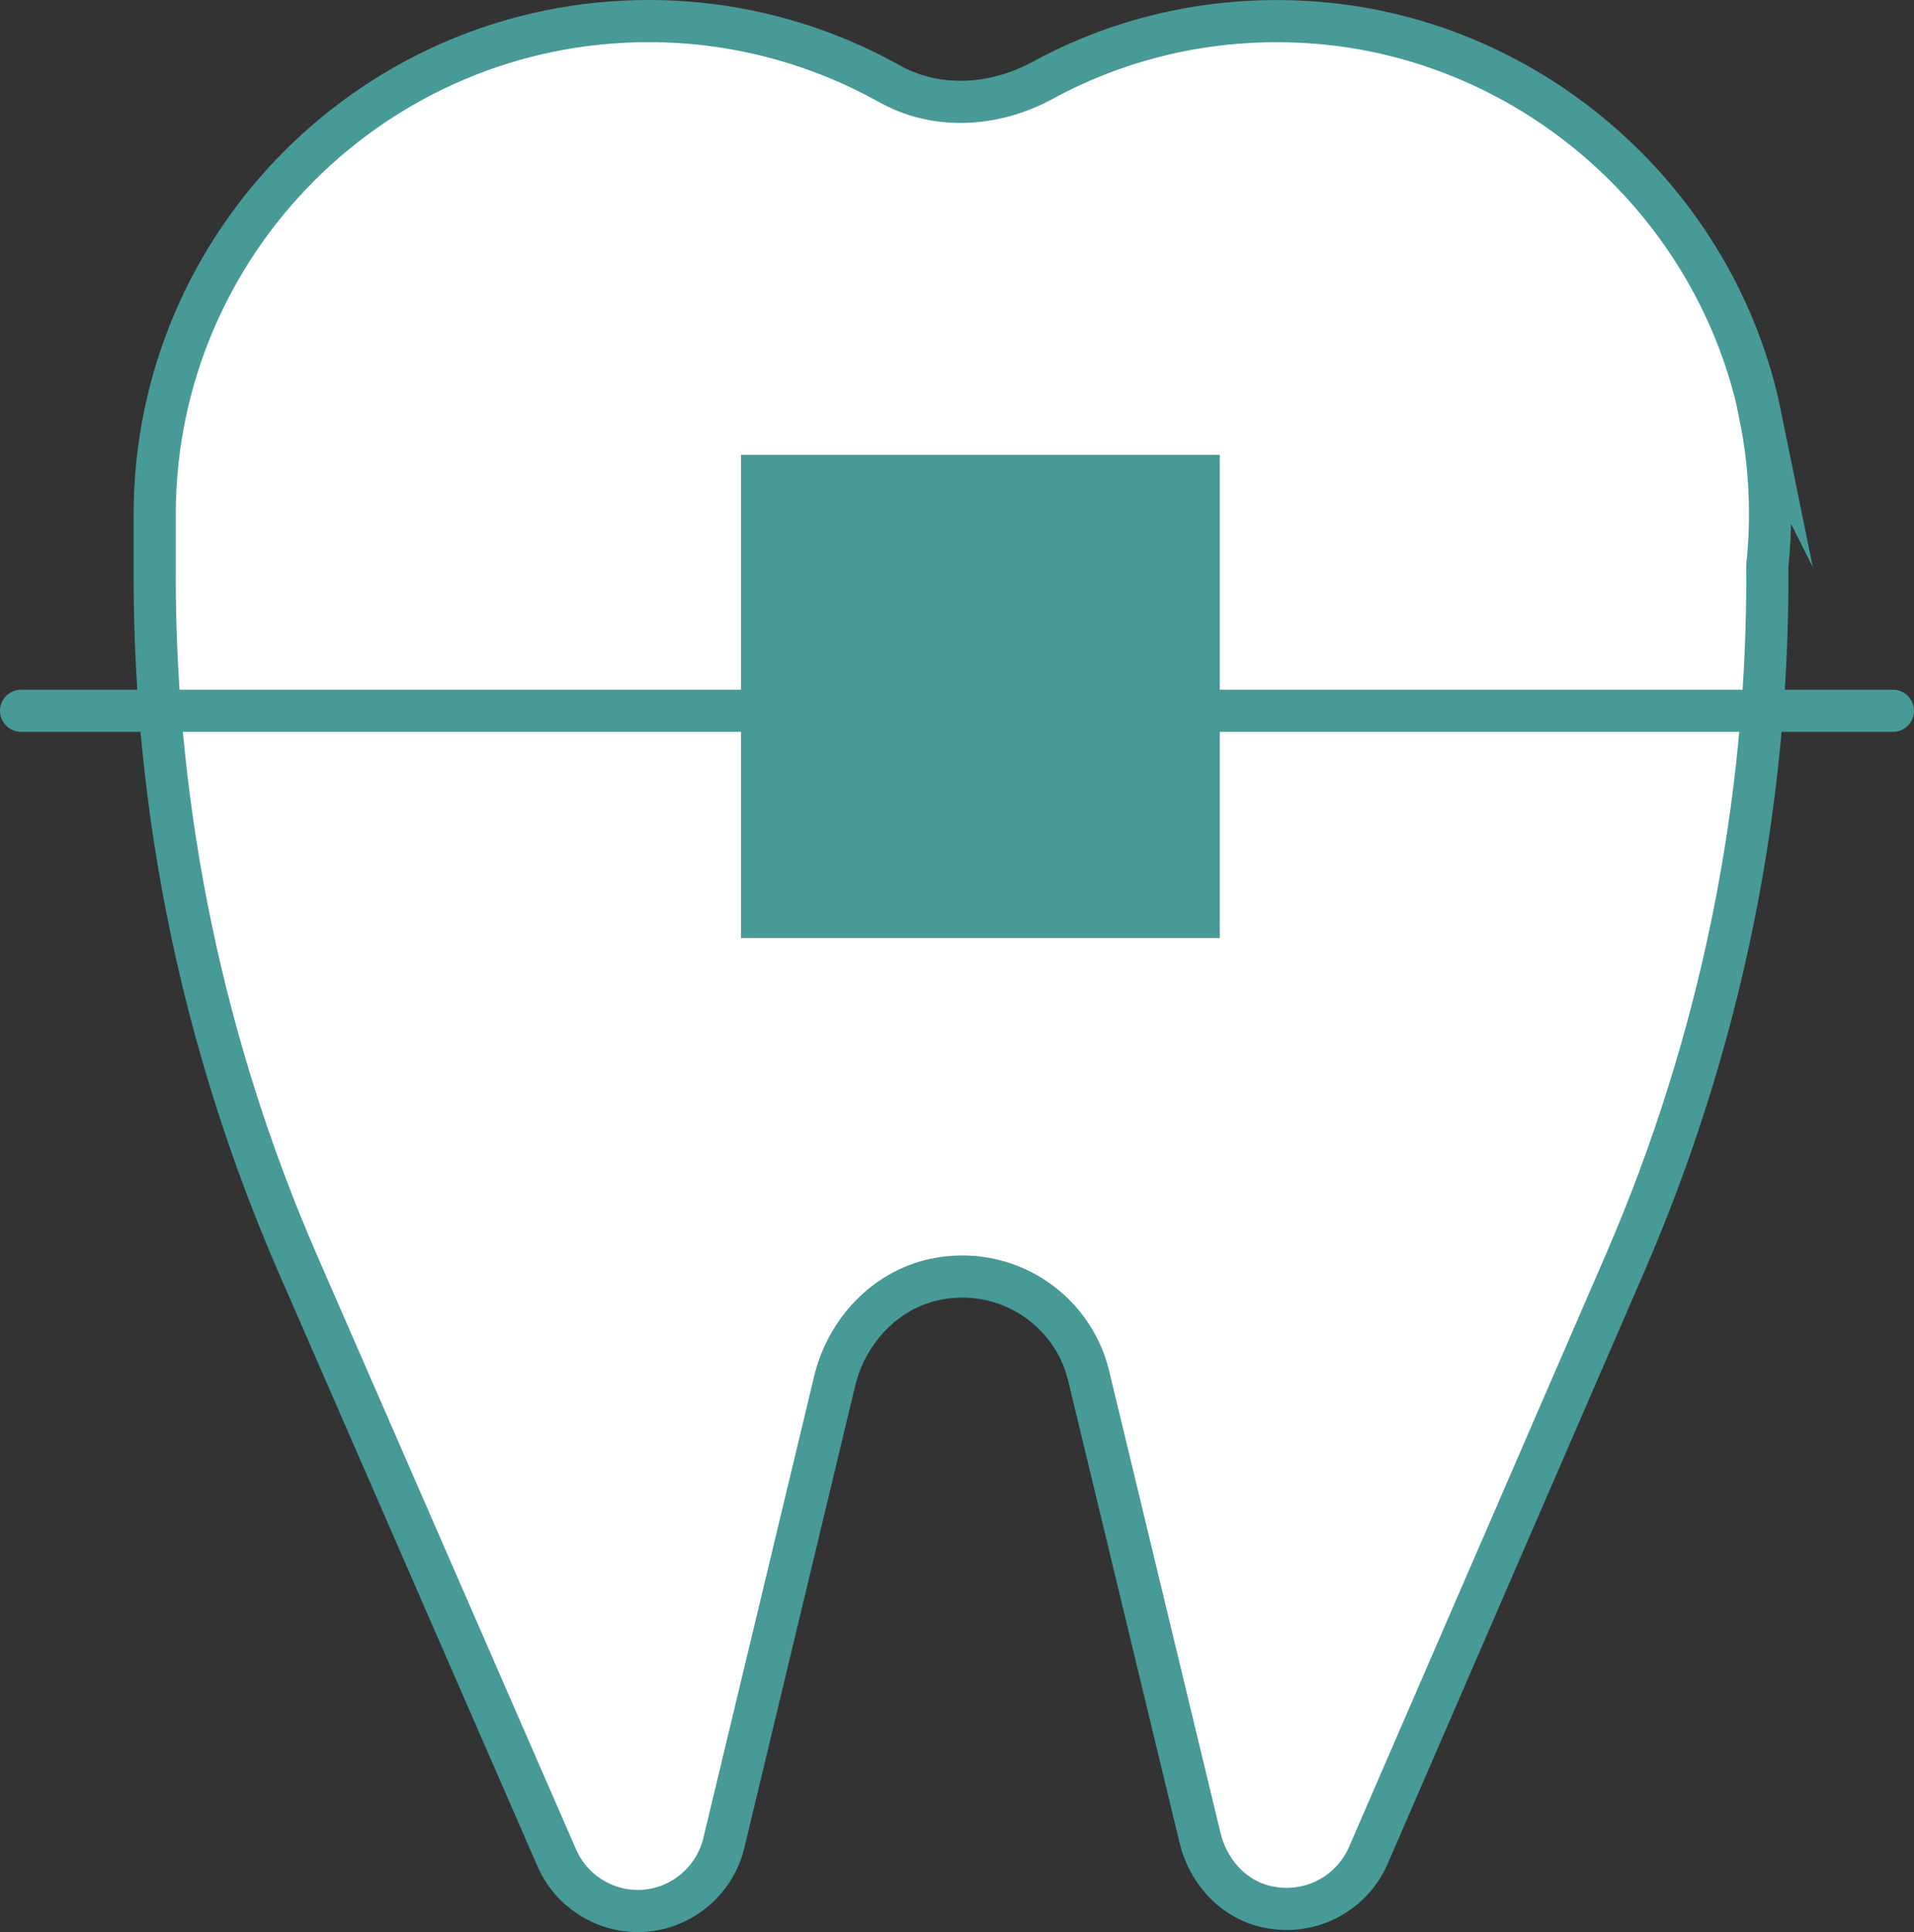
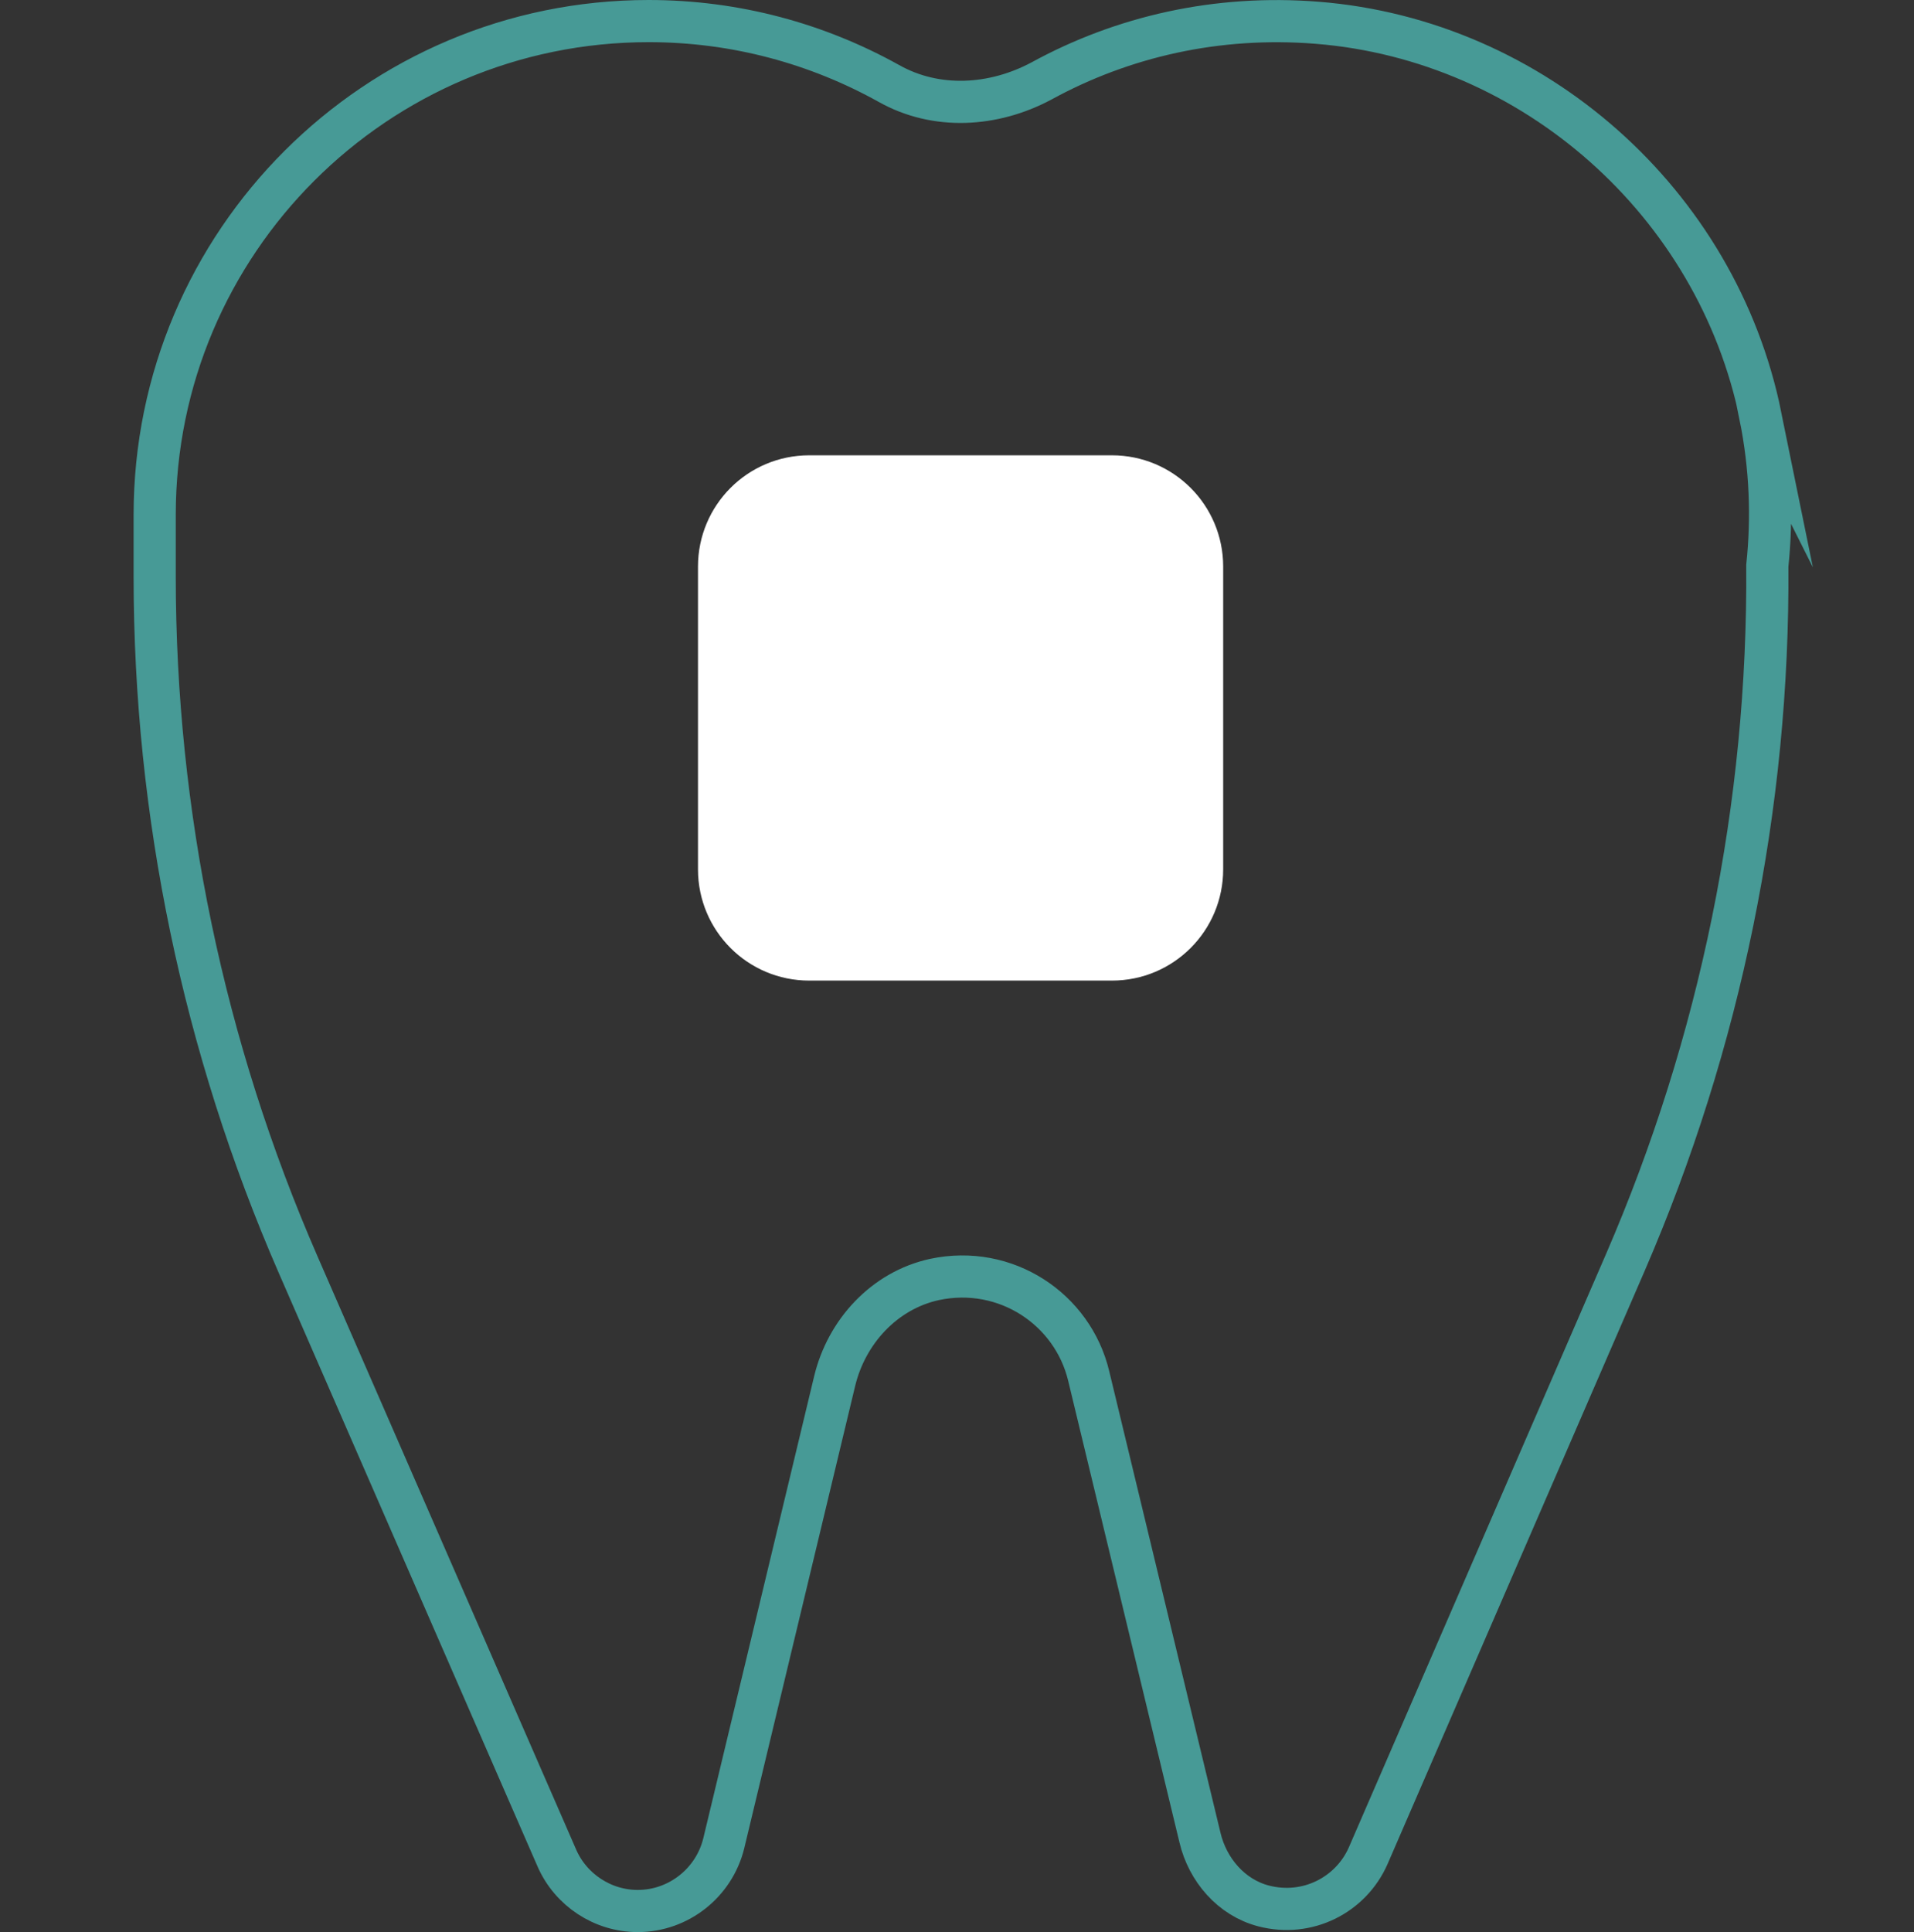
<svg xmlns="http://www.w3.org/2000/svg" id="_レイヤー_2" data-name="レイヤー_2" viewBox="0 0 45.41 45.83">
  <rect x="0" y="0" width="45.41" height="45.83" fill="#333333" stroke="none" />
  <defs>
    <style>
      .cls-1 {
        stroke-width: 8px;
      }

      .cls-1, .cls-2 {
        fill: none;
        stroke: #479a96;
        stroke-linecap: round;
        stroke-miterlimit: 10;
      }

      .cls-3 {
        fill: #fff;
      }
    </style>
  </defs>
  <g id="_レイヤー_2-2" data-name="_レイヤー_2">
-     <path class="cls-3" d="M41.77,9.87c-1.03-5.06-5.38-8.92-10.52-9.33-2.38-.19-4.62.33-6.54,1.38-1.14.61-2.5.69-3.62.06-1.69-.94-3.63-1.48-5.7-1.48C8.92.5,3.67,5.75,3.67,12.21v1.47c0,5.61,1.16,11.17,3.4,16.31l6.14,14.08c.33.76,1.09,1.26,1.92,1.26.97,0,1.81-.67,2.04-1.6l2.63-10.96c.28-1.18,1.18-2.16,2.37-2.42,1.69-.36,3.28.7,3.66,2.29l2.64,10.95c.18.76.74,1.42,1.51,1.62,1.04.27,2.07-.26,2.48-1.19l6.1-14.07c2.26-5.22,3.41-10.85,3.37-16.53.12-1.14.08-2.34-.17-3.57h0Z" />
    <path class="cls-2" d="M41.77,9.87c-1.03-5.06-5.38-8.92-10.52-9.33-2.38-.19-4.62.33-6.54,1.38-1.14.61-2.5.69-3.62.06-1.69-.94-3.63-1.48-5.7-1.48C8.92.5,3.67,5.75,3.67,12.21v1.47c0,5.61,1.16,11.17,3.4,16.31l6.14,14.08c.33.76,1.09,1.26,1.92,1.26.97,0,1.81-.67,2.04-1.6l2.63-10.96c.28-1.18,1.18-2.16,2.37-2.42,1.69-.36,3.28.7,3.66,2.29l2.64,10.95c.18.76.74,1.42,1.51,1.62,1.04.27,2.07-.26,2.48-1.19l6.1-14.07c2.26-5.22,3.41-10.85,3.37-16.53.12-1.14.08-2.34-.17-3.57h0Z" />
    <path class="cls-3" d="M26.38,10.8h-7.18c-1.46,0-2.64,1.18-2.64,2.64v7.18c0,1.46,1.18,2.64,2.64,2.64h7.18c1.46,0,2.64-1.18,2.64-2.64v-7.18c0-1.46-1.18-2.64-2.64-2.64Z" />
-     <path class="cls-1" d="M24.94,14.79v3.46h-3.36v-3.46h3.36Z" />
-     <path class="cls-2" d="M.5,16.86h44.41" />
  </g>
</svg>